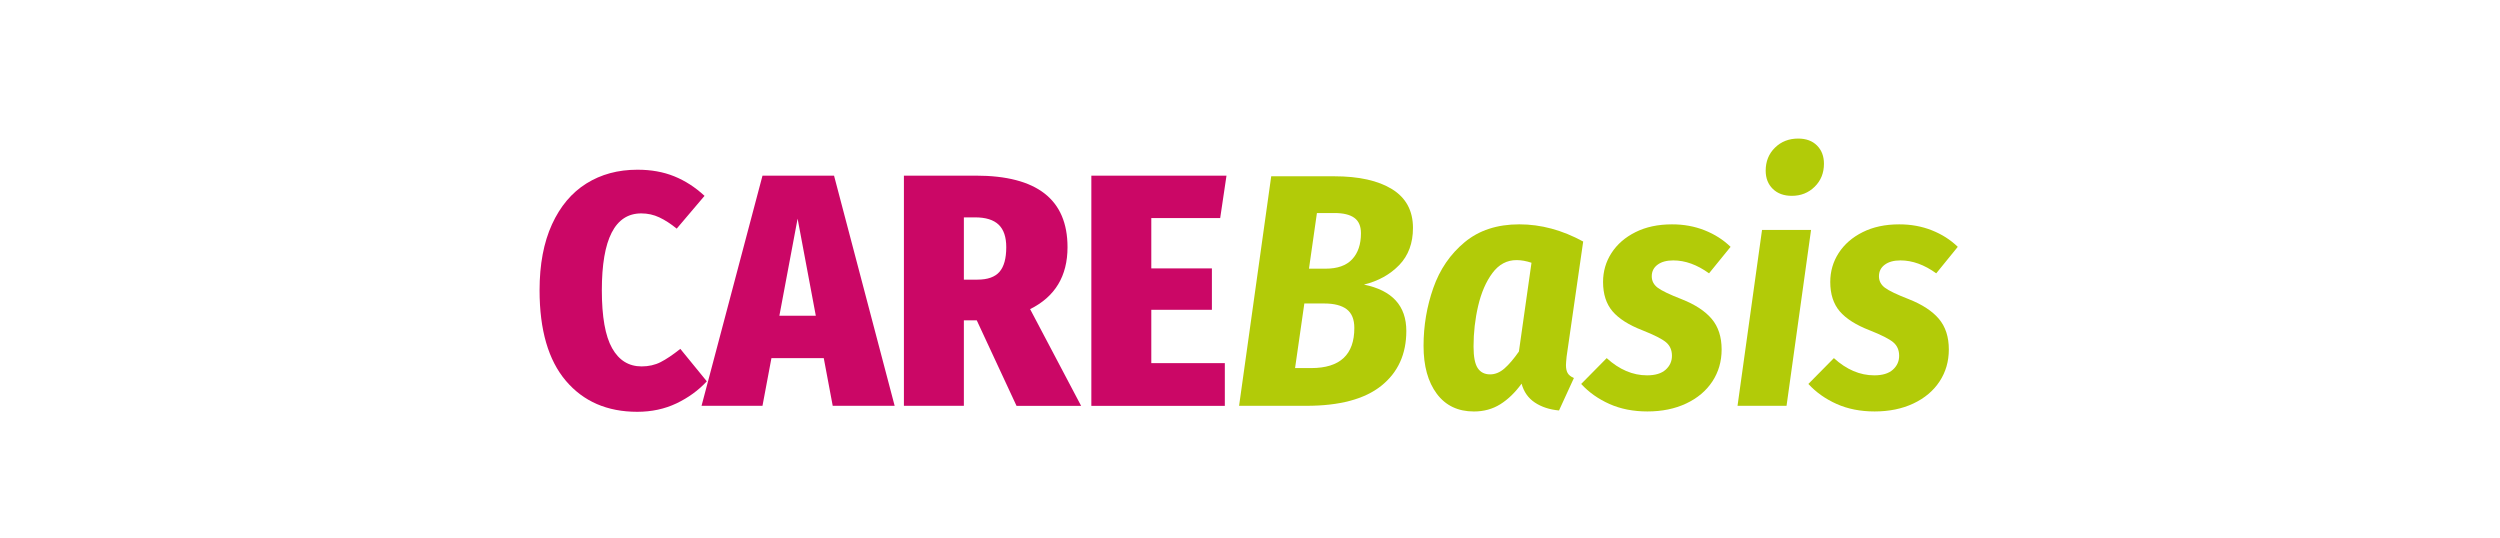
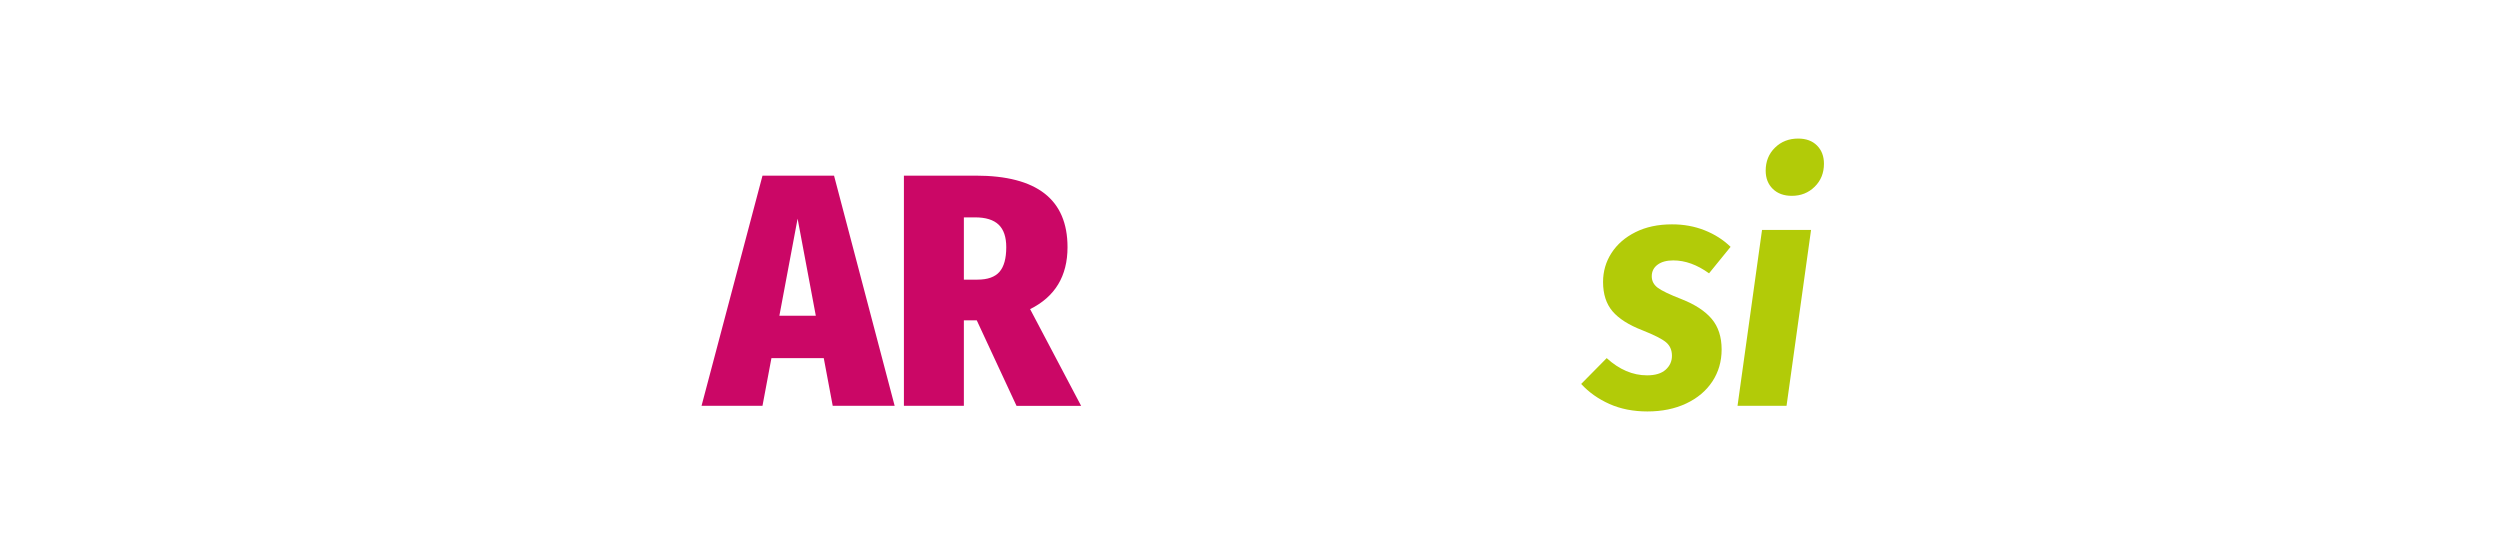
<svg xmlns="http://www.w3.org/2000/svg" version="1.1" id="Logo" x="0px" y="0px" viewBox="0 0 1170 252" style="enable-background:new 0 0 1170 252;" xml:space="preserve">
  <style type="text/css">
	.st0{fill:#CB0766;}
	.st1{fill:#B2CB08;}
</style>
  <g id="BestOP">
    <g>
-       <path class="st0" d="M315.54,82.51c5.11,2.07,9.84,5.12,14.18,9.15L316.7,107c-2.79-2.27-5.5-4.03-8.14-5.27    c-2.63-1.24-5.45-1.86-8.45-1.86c-12.3,0-18.45,11.99-18.45,35.96c0,12.4,1.6,21.44,4.81,27.13c3.2,5.68,7.8,8.52,13.79,8.52    c3.31,0,6.28-0.67,8.91-2.01c2.63-1.34,5.71-3.41,9.22-6.2l12.4,15.19c-3.93,4.24-8.66,7.67-14.18,10.31    c-5.53,2.63-11.65,3.95-18.37,3.95c-14.05,0-25.19-4.83-33.4-14.49c-8.21-9.66-12.32-23.79-12.32-42.39    c0-12.09,1.94-22.37,5.81-30.84c3.88-8.47,9.25-14.85,16.12-19.14c6.87-4.29,14.8-6.43,23.79-6.43    C304.66,79.41,310.42,80.44,315.54,82.51z" />
      <path class="st0" d="M389.71,189.92l-4.19-22.32h-24.49l-4.19,22.32h-28.52L356.85,82.2h33.48l28.37,107.73H389.71z     M364.75,147.76h17.05l-8.52-45.42L364.75,147.76z" />
      <path class="st0" d="M457.13,149.93h-6.04v39.99h-28.06V82.2h33.64c28.62,0,42.93,11.16,42.93,33.48    c0,13.54-5.84,23.2-17.51,28.99l23.87,45.26h-30.23L457.13,149.93z M451.09,130.87h6.35c4.75,0,8.19-1.21,10.31-3.64    c2.12-2.43,3.18-6.28,3.18-11.55c0-4.75-1.19-8.27-3.57-10.54c-2.38-2.27-6.04-3.41-11-3.41h-5.27V130.87z" />
-       <path class="st0" d="M574,82.2l-2.95,19.84h-32.24v23.56h28.36v19.38h-28.36v24.96h34.41v20h-62.47V82.2H574z" />
-       <path class="st1" d="M658.16,154.89c0,10.85-3.9,19.4-11.7,25.65c-7.8,6.25-19.51,9.38-35.11,9.38h-31.46l15.04-107.42h29.45    c11.57,0,20.62,2.02,27.12,6.04c6.51,4.03,9.77,10.08,9.77,18.14c0,7.13-2.15,12.92-6.43,17.36c-4.29,4.44-9.79,7.49-16.51,9.15    C651.55,135.88,658.16,143.11,658.16,154.89z M633.83,153.5c0-4.03-1.19-6.95-3.56-8.76c-2.38-1.81-5.89-2.71-10.54-2.71h-9.3    l-4.34,30.23h7.6C627.11,172.25,633.83,166,633.83,153.5z M632.82,121.33c2.74-2.95,4.11-7,4.11-12.17c0-3.31-1.03-5.71-3.1-7.21    c-2.07-1.5-5.17-2.25-9.3-2.25h-8.21l-3.72,26.04h7.75C625.92,125.75,630.08,124.28,632.82,121.33z" />
-       <path class="st1" d="M740.93,113.04l-7.75,53.79c-0.21,2.07-0.31,3.41-0.31,4.03c0,1.55,0.26,2.79,0.78,3.72    c0.52,0.93,1.5,1.71,2.94,2.33l-6.97,15.19c-4.44-0.41-8.21-1.65-11.32-3.72c-3.1-2.07-5.17-5.01-6.2-8.83    c-3,4.13-6.3,7.34-9.92,9.61c-3.62,2.27-7.75,3.41-12.4,3.41c-7.44,0-13.23-2.76-17.36-8.29c-4.13-5.53-6.2-12.99-6.2-22.4    c0-9.4,1.52-18.45,4.57-27.13c3.05-8.68,7.93-15.81,14.65-21.39c6.72-5.58,15.24-8.37,25.58-8.37    C721.14,104.98,731.11,107.67,740.93,113.04z M698.46,127.77c-3,4.03-5.22,9.15-6.67,15.34c-1.45,6.2-2.17,12.56-2.17,19.07    c0,4.75,0.64,8.11,1.94,10.08c1.29,1.96,3.23,2.95,5.81,2.95c2.38,0,4.62-0.93,6.74-2.79c2.12-1.86,4.36-4.5,6.74-7.91l5.89-41.54    c-2.48-0.83-4.8-1.24-6.97-1.24C705.23,121.72,701.46,123.74,698.46,127.77z" />
      <path class="st1" d="M797.74,107.77c4.7,1.86,8.76,4.44,12.17,7.75l-10.08,12.4c-5.58-4.03-11.16-6.05-16.74-6.05    c-3.1,0-5.56,0.67-7.36,2.02c-1.81,1.34-2.71,3.15-2.71,5.42c0,2.17,0.93,3.95,2.79,5.35c1.86,1.4,5.58,3.18,11.16,5.35    c6.3,2.48,11,5.56,14.1,9.22c3.1,3.67,4.65,8.45,4.65,14.34c0,5.58-1.45,10.57-4.34,14.96c-2.89,4.39-6.98,7.83-12.25,10.31    c-5.27,2.48-11.32,3.72-18.14,3.72c-6.61,0-12.53-1.16-17.75-3.49c-5.22-2.33-9.64-5.45-13.25-9.38l11.94-12.09    c5.89,5.37,12.19,8.06,18.91,8.06c3.82,0,6.72-0.88,8.68-2.63c1.96-1.76,2.95-3.93,2.95-6.51c0-2.69-0.93-4.8-2.79-6.35    c-1.86-1.55-5.53-3.41-11-5.58c-6.41-2.48-11.08-5.45-14.03-8.91c-2.94-3.46-4.42-8.03-4.42-13.72c0-4.96,1.32-9.48,3.95-13.56    c2.64-4.08,6.38-7.34,11.24-9.76c4.86-2.43,10.54-3.64,17.05-3.64C787.95,104.98,793.03,105.91,797.74,107.77z" />
      <path class="st1" d="M847.57,107.62l-11.47,82.31h-22.94l11.47-82.31H847.57z M829.67,88.4c-2.22-2.17-3.33-5.01-3.33-8.52    c0-4.34,1.45-7.93,4.34-10.77c2.89-2.84,6.51-4.26,10.85-4.26c3.72,0,6.67,1.08,8.83,3.25s3.25,5.01,3.25,8.52    c0,4.34-1.45,7.93-4.34,10.77c-2.89,2.84-6.46,4.26-10.69,4.26C834.86,91.65,831.89,90.57,829.67,88.4z" />
-       <path class="st1" d="M904.07,107.77c4.7,1.86,8.76,4.44,12.17,7.75l-10.08,12.4c-5.58-4.03-11.16-6.05-16.74-6.05    c-3.1,0-5.56,0.67-7.36,2.02c-1.81,1.34-2.71,3.15-2.71,5.42c0,2.17,0.93,3.95,2.79,5.35c1.86,1.4,5.58,3.18,11.16,5.35    c6.3,2.48,11,5.56,14.1,9.22c3.1,3.67,4.65,8.45,4.65,14.34c0,5.58-1.45,10.57-4.34,14.96c-2.89,4.39-6.98,7.83-12.25,10.31    c-5.27,2.48-11.32,3.72-18.14,3.72c-6.61,0-12.53-1.16-17.75-3.49c-5.22-2.33-9.64-5.45-13.25-9.38l11.94-12.09    c5.89,5.37,12.19,8.06,18.91,8.06c3.82,0,6.72-0.88,8.68-2.63c1.96-1.76,2.95-3.93,2.95-6.51c0-2.69-0.93-4.8-2.79-6.35    c-1.86-1.55-5.53-3.41-11-5.58c-6.41-2.48-11.08-5.45-14.03-8.91c-2.94-3.46-4.42-8.03-4.42-13.72c0-4.96,1.32-9.48,3.95-13.56    c2.64-4.08,6.38-7.34,11.24-9.76c4.86-2.43,10.54-3.64,17.05-3.64C894.27,104.98,899.36,105.91,904.07,107.77z" />
    </g>
  </g>
</svg>